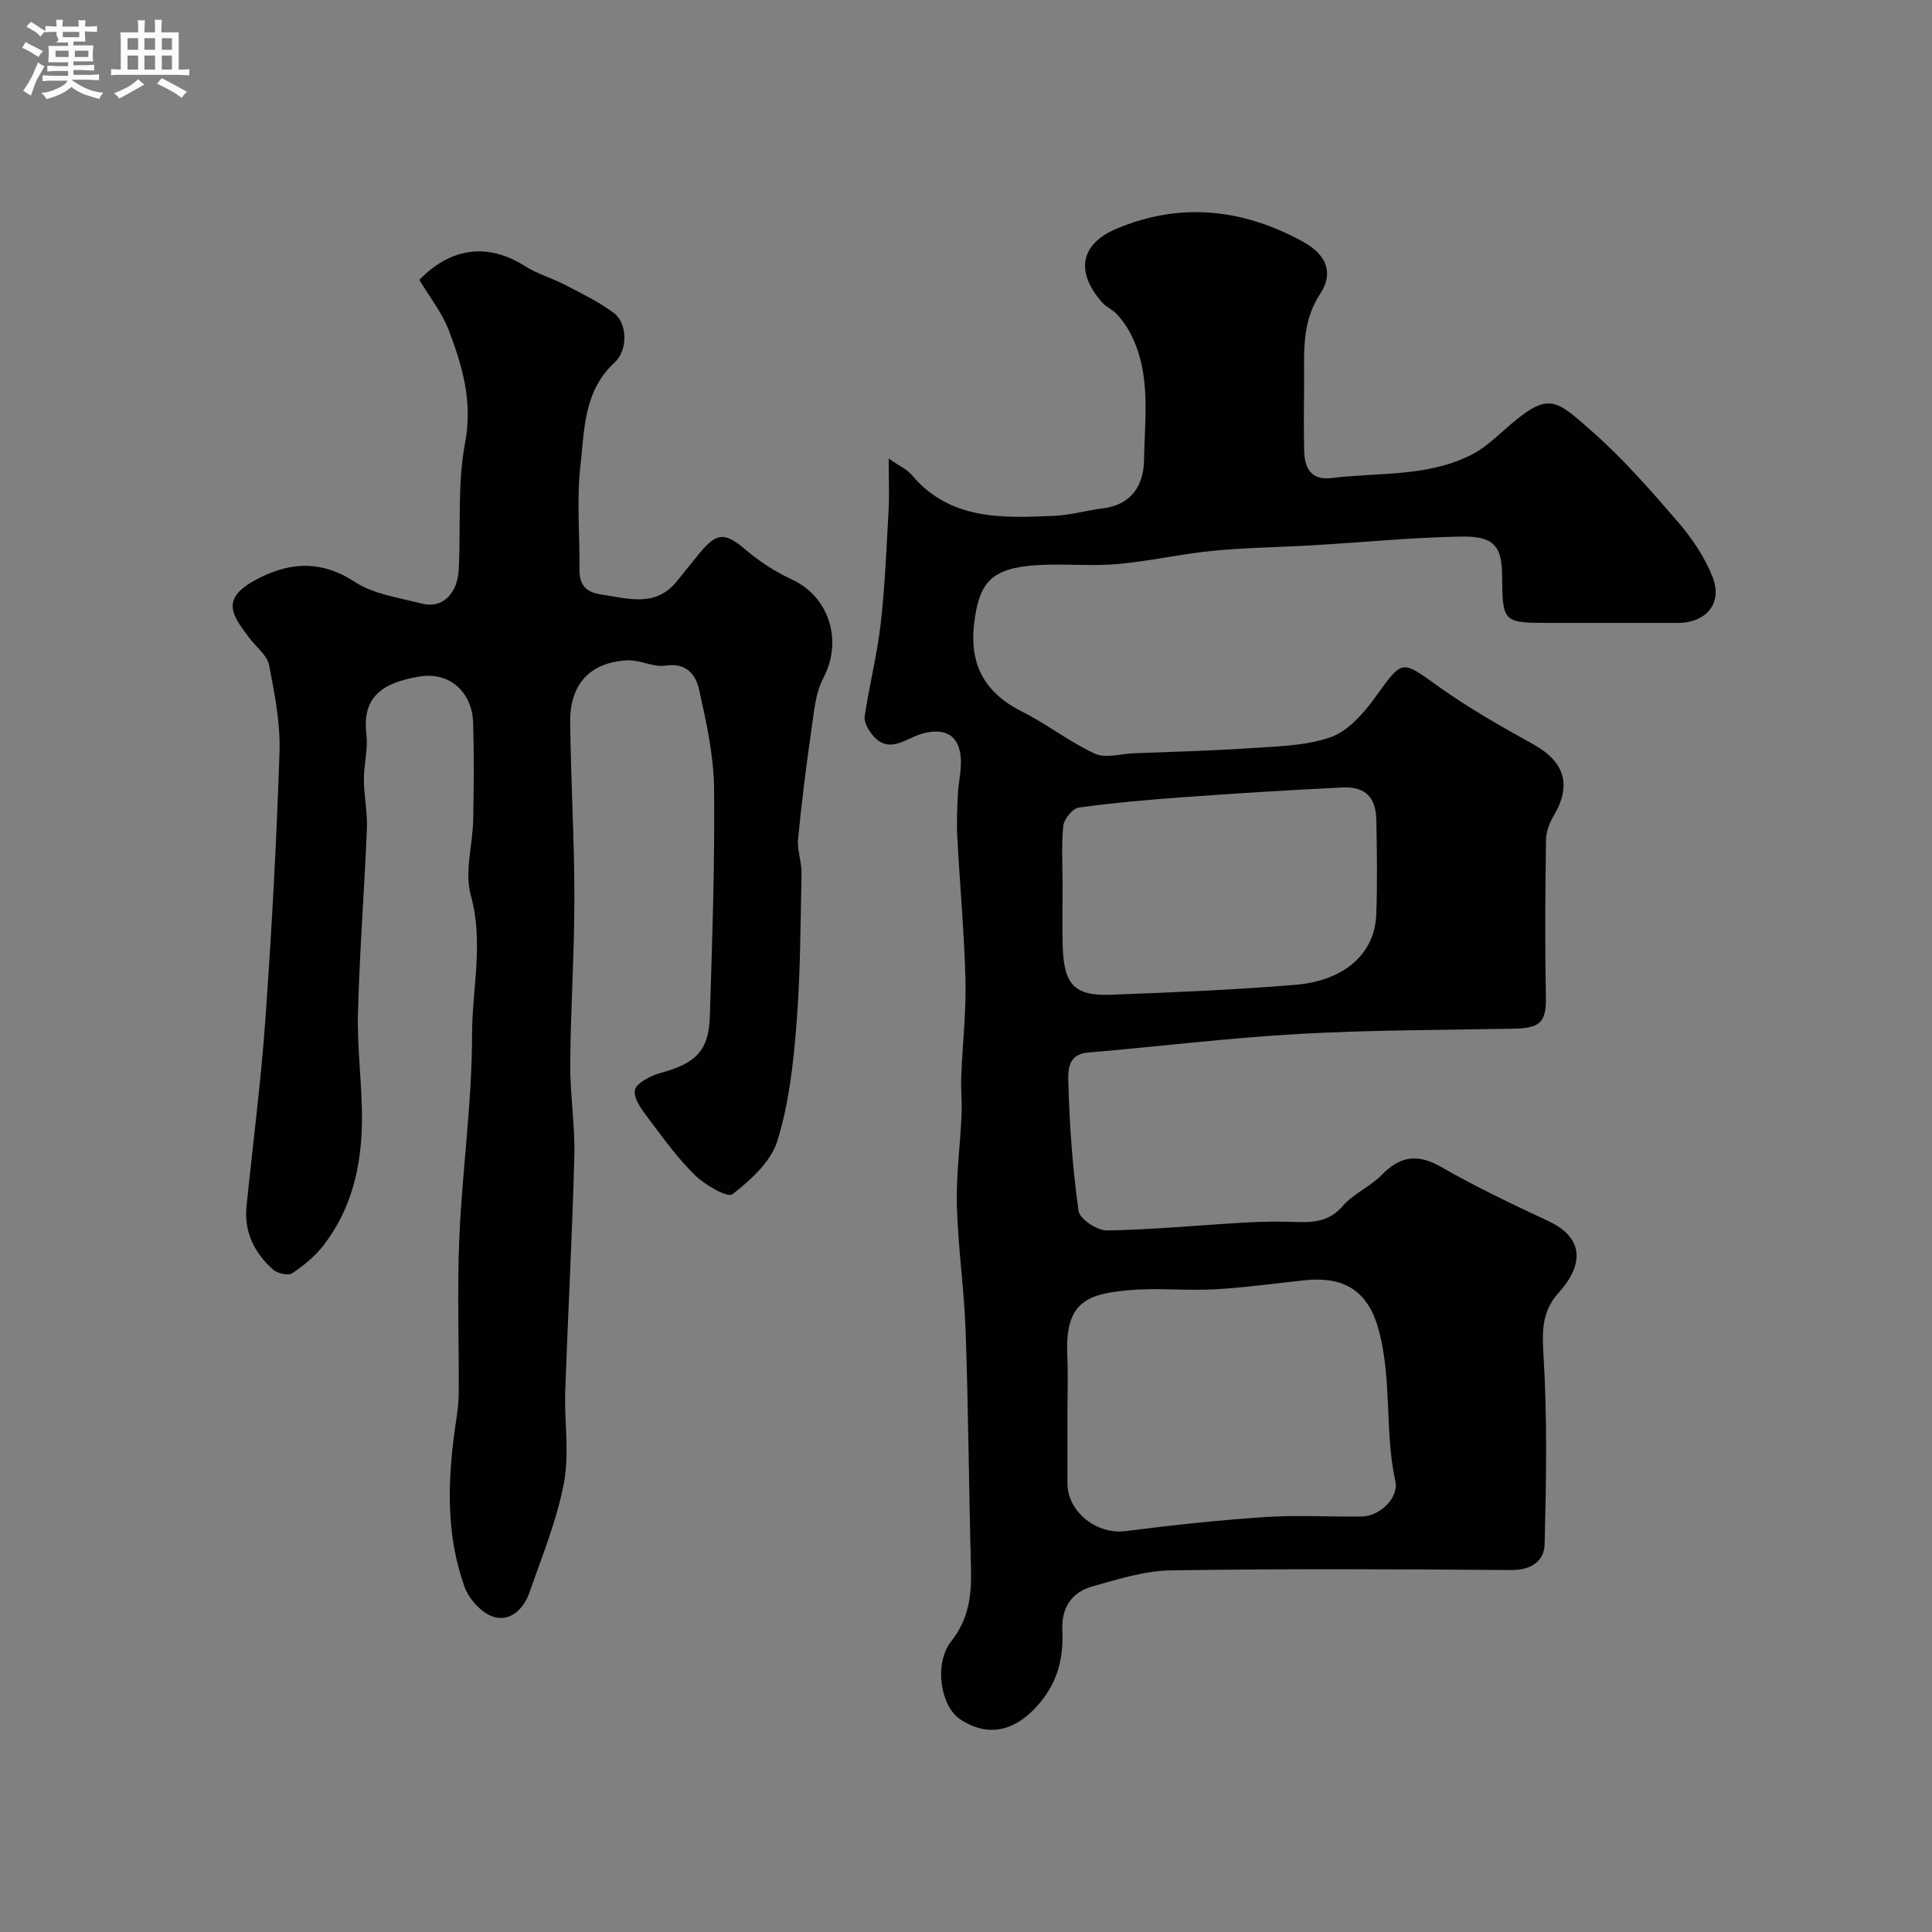
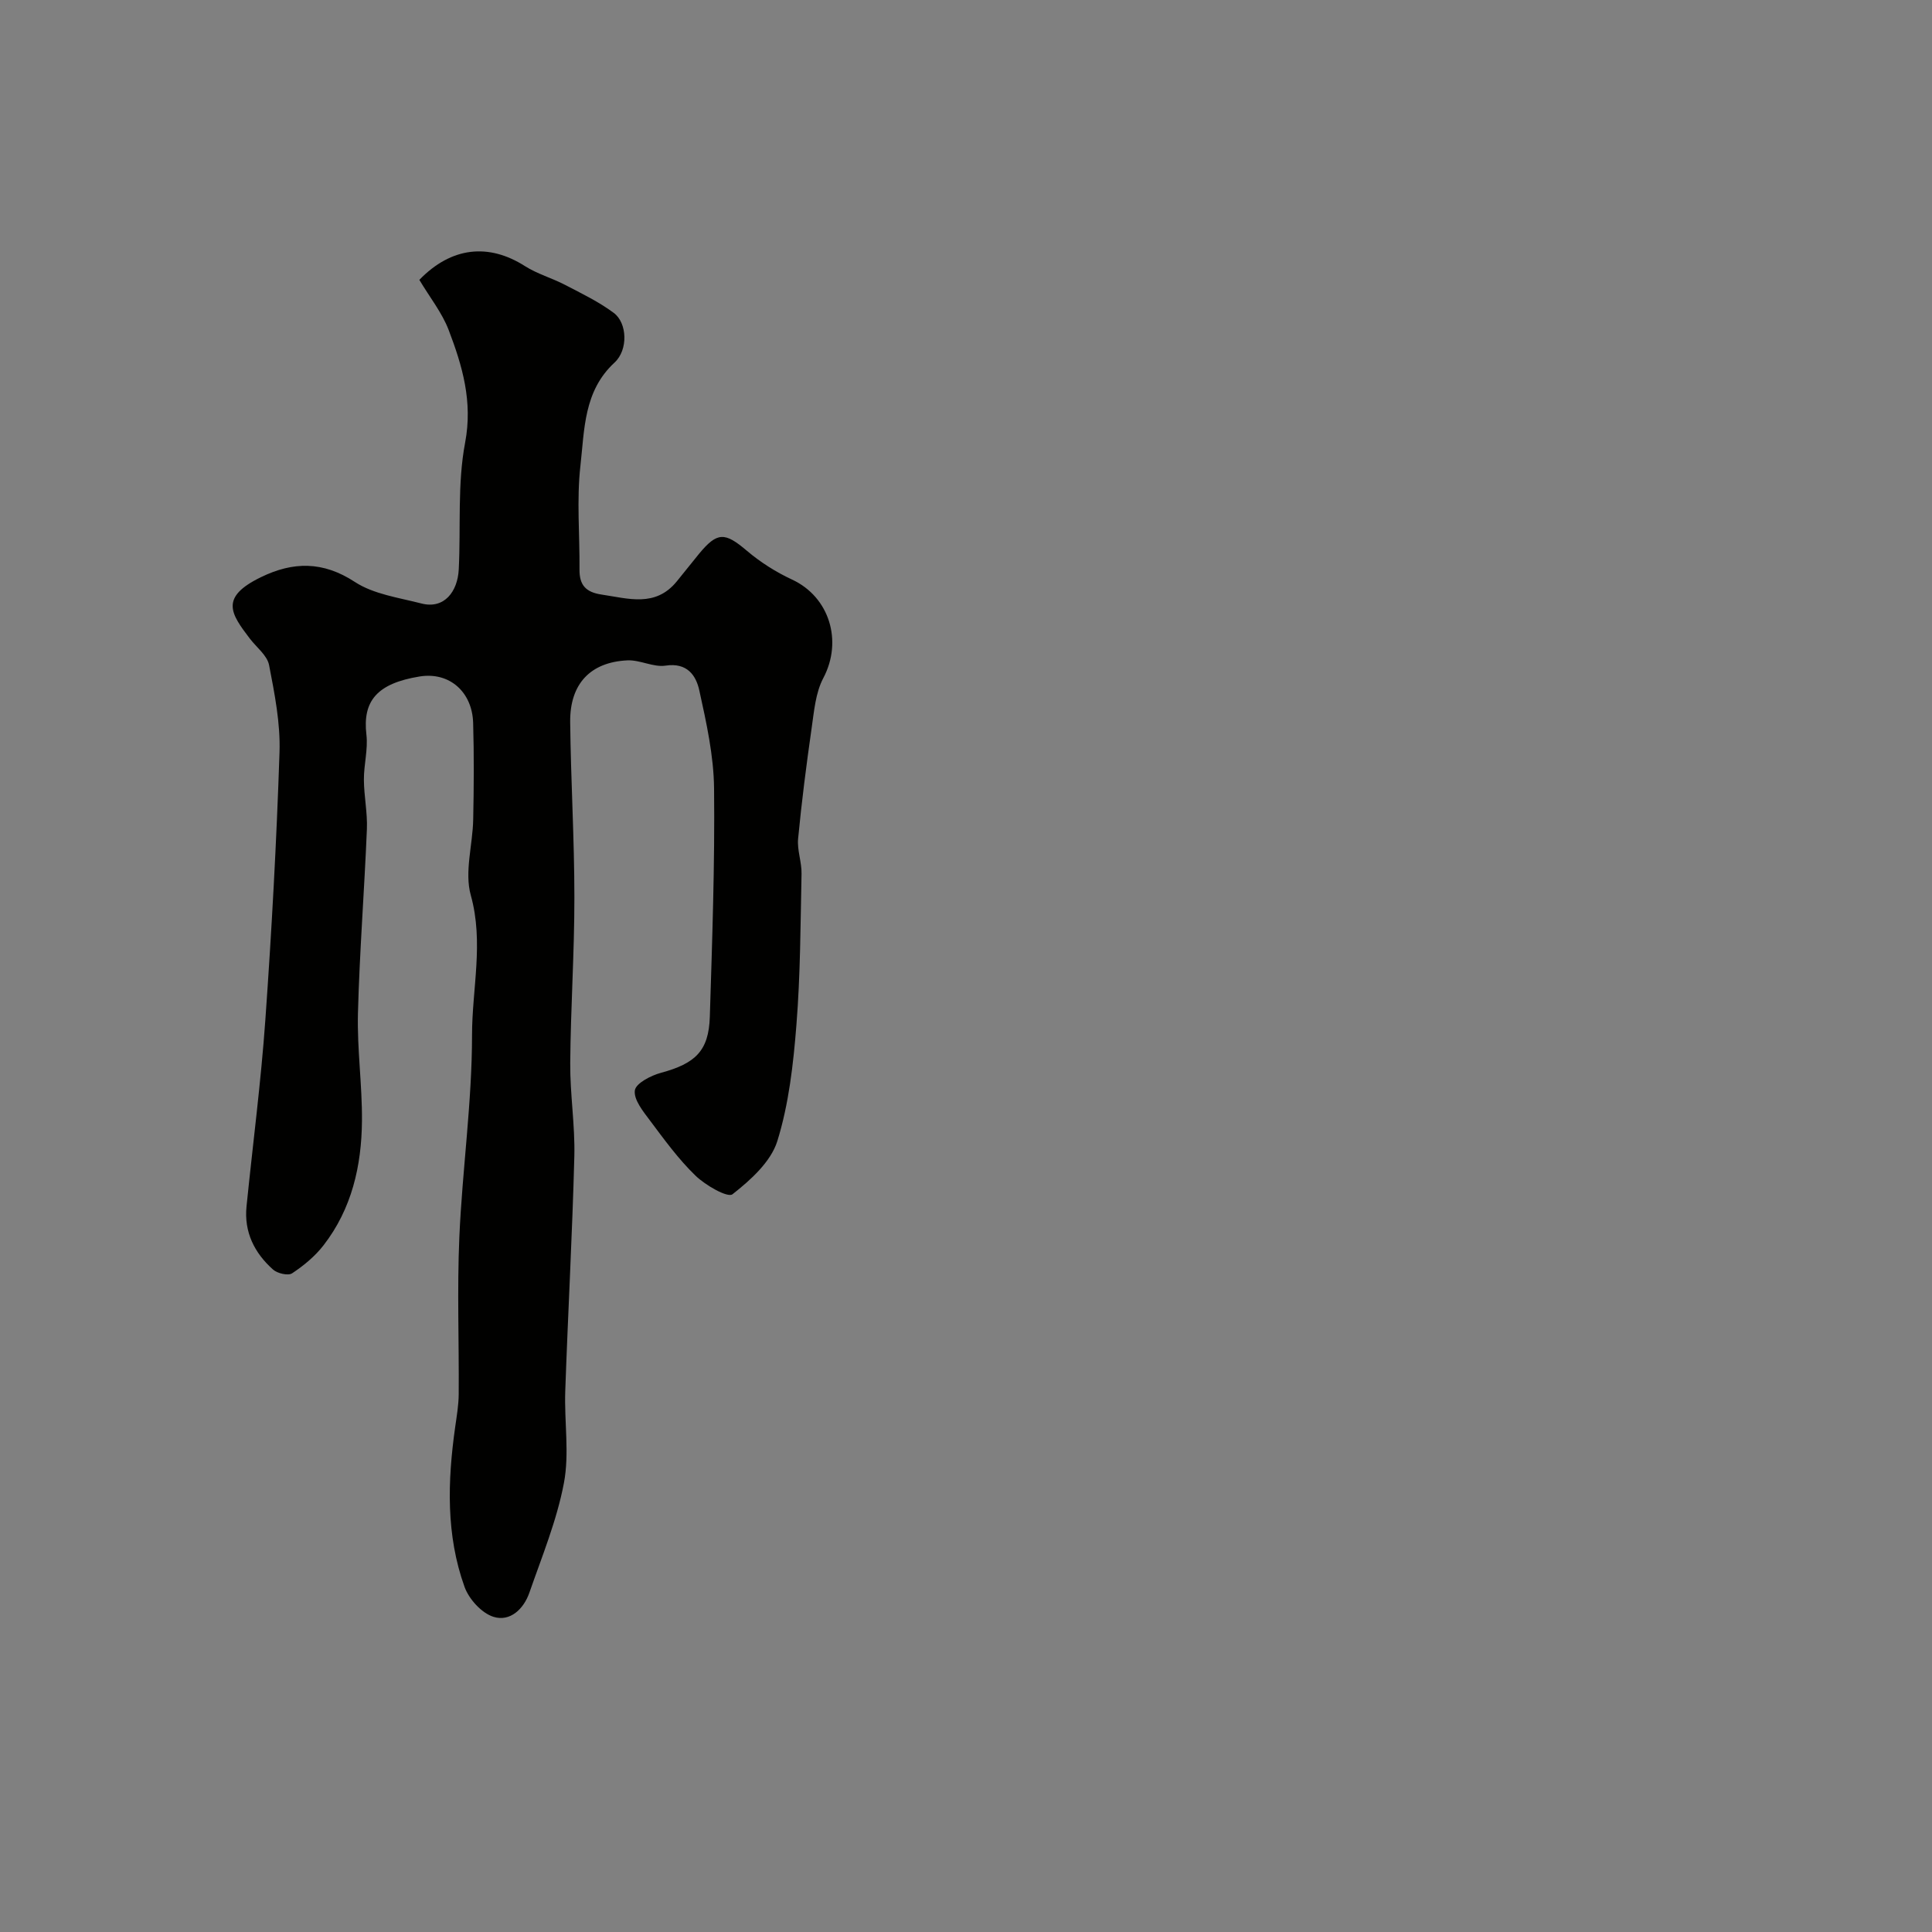
<svg xmlns="http://www.w3.org/2000/svg" enable-background="new 0 0 400 400" viewBox="0 0 400 400">
  <rect x="0" y="0" width="400" height="400" fill="#808080" stroke="none" />
-   <path d="m6.8 9.5c.6.3 1.3.7 2.1 1.1-.4.4-.7.8-.9 1.2-.7-.4-1.3-.8-1.8-1.1s-1.1-.6-1.6-.8c.2-.4.5-.8.7-1.2.4.2.8.5 1.5.8zm.9 6.9c-.3.6-.5 1.1-.7 1.7s-.4 1.1-.6 1.7c-.6-.4-1.1-.7-1.6-1 .7-1 1.2-1.8 1.5-2.4.3-.5.6-1.1.8-1.7.3-.6.5-1.2.8-1.8.3.3.8.6 1.3.8-.7 1.3-1.2 2.2-1.5 2.7zm.1-11c.4.3 1 .7 1.7 1.1-.5.2-.8.6-1.1 1.1-.5-.6-1-1-1.4-1.2s-.9-.6-1.5-.8c.2-.4.5-.7.9-1.1.5.3.9.6 1.4.9zm10.5 13.1c1 .4 2 .6 3.1.7-.4.4-.7.8-.8 1.3-.9-.2-1.9-.6-3-.9-1-.4-2-.9-2.8-1.6-.5.4-1.1.9-1.9 1.3s-1.9.9-3.3 1.2c-.1-.3-.5-.8-1.1-1.3 1 0 2.1-.3 3.2-.8 1.2-.5 1.9-1 2.3-1.7h-3.2c-.4 0-1 0-2 .1v-1.2c1 0 1.7.1 2 .1h3.3v-1h-2.3c-.2 0-.9 0-2 .1v-1.2c1.2 0 1.9.1 2 .1h2.3v-.8h-4.1c0-.7.1-1.2.1-1.6 0-.5 0-1.1-.1-1.8h4.1v-.7h-2.5c1-.6.1-1.1.1-1.6v-.6h-.5c-.4 0-1 0-1.8.1v-1.3c1.2 0 1.9.1 2.1.1h.2c0-.3 0-.8-.1-1.4h1.4c0 .6-.1 1-.1 1.4h3.4c0-.4 0-.8-.1-1.3h1.5c0 .4-.1.9-.1 1.3.7 0 1.5 0 2.5-.1v1.2c-1 0-1.8-.1-2.5-.1v.6c0 .3 0 .8.1 1.5h-2.5v.8h4.1c0 .7-.1 1.3-.1 1.8s0 1 .1 1.5h-4.1v.8h1.4c.8 0 1.8 0 2.9-.1v1.2c-1 0-1.9-.1-2.8-.1h-1.5v1h3.2c.3 0 1 0 2.1-.1v1.2c-1.1 0-1.8-.1-2.1-.1h-3.4l-.1.1c1.4 1 2.4 1.5 3.4 1.9zm-4.1-6.7v-1.3h-2.7v1.3zm2.2-4.1v-1.1h-3.4v1.1zm1.9 4.1v-1.3h-2.8v1.3z" fill="#fcfafa" />
-   <path d="m37 6.7v2.3 5.4c1 0 1.8 0 2.2-.1v1.3c-.6 0-1.5-.1-2.5-.1h-11.9c-.7 0-1.3 0-1.8.1v-1.3c.5 0 1.1.1 2 .1v-5.2c0-1 0-1.8-.1-2.5h3.7c0-1.3 0-2.1-.1-2.5h1.5c0 .4-.1 1.3-.1 2.5h2.2c0-1.2 0-2.1-.1-2.6h1.5c0 .4-.1 1.3-.1 2.6zm-12.3 13.7c-.3-.4-.7-.8-1.1-1.1 1.1-.4 2.1-.9 2.9-1.3.8-.5 1.5-1 2.1-1.6.4.4.9.8 1.3 1.1-2.5 1.4-4.2 2.4-5.2 2.9zm3.9-10.1v-2.4h-2.2v2.4zm0 4.1v-2.9h-2.2v2.9zm3.5-4.1v-2.4h-2.2v2.4zm0 4.1v-2.9h-2.2v2.9zm.4 2.9 1-1.1c.6.3 1.4.7 2.5 1.3s2 1.1 2.7 1.5c-.4.4-.8.8-1.1 1.3-.8-.8-2.5-1.7-5.1-3zm3.1-7v-2.4h-2.1v2.4zm0 4.1v-2.9h-2.1v2.9z" fill="#fcfafa" />
  <g fill="#010100">
-     <path d="m184 94.94c2.28 1.59 3.78 2.23 4.72 3.35 7.95 9.46 18.77 8.97 29.5 8.51 3.39-.14 6.73-1.13 10.11-1.55 5.97-.74 8.45-4.79 8.53-10.03.14-8.83 1.53-17.9-2.85-26.26-.73-1.39-1.68-2.71-2.73-3.87-.86-.95-2.2-1.47-3.05-2.43-5.67-6.37-4.53-12.15 2.88-15.28 13.31-5.62 26.19-4.14 38.57 2.61 4.95 2.7 6.52 6.47 3.64 10.86-3.91 5.96-3.26 12.19-3.32 18.53-.04 4.67-.09 9.33.02 14 .08 3.6 1.47 6.12 5.7 5.59 9.85-1.22 20.11-.15 29.29-5.01 2.25-1.19 4.23-2.98 6.16-4.7 9.39-8.35 10.54-6.88 18.34-.04 6.45 5.66 12.17 12.21 17.8 18.73 2.93 3.39 5.58 7.3 7.23 11.42 2.21 5.51-1.26 9.61-7.23 9.6-8.7-.01-17.4 0-26.1 0-10.12 0-10.12 0-10.22-9.91-.06-6.02-1.72-8.09-8.49-7.97-10.21.19-20.4 1.2-30.61 1.8-6.93.41-13.89.48-20.79 1.15-6.65.65-13.22 2.18-19.87 2.75-5.65.48-11.38-.16-17.04.25-8.94.65-11.23 3.67-12.34 10.79-1.43 9.17 1.53 15.37 9.81 19.53 5.16 2.59 9.79 6.27 15.02 8.68 2.19 1.01 5.31.03 8-.08 7.93-.32 15.87-.5 23.79-1.04 5.7-.39 11.67-.44 16.96-2.27 3.62-1.25 6.84-4.89 9.23-8.19 5.8-8.03 5.36-7.91 13.19-2.31 6.19 4.42 12.85 8.22 19.52 11.9 6.59 3.64 8.11 8.48 4.27 14.9-.89 1.49-1.54 3.37-1.56 5.07-.15 10.7-.24 21.4-.02 32.09.11 5.31-.97 6.75-6.39 6.86-14.93.3-29.89.26-44.8 1.1-14.6.82-29.13 2.62-43.71 3.86-4.24.36-4.03 4.05-3.97 6.22.24 8.87.88 17.77 2.11 26.56.23 1.66 3.85 4.07 5.87 4.04 9.55-.16 19.08-1.09 28.62-1.64 3.49-.2 7-.24 10.49-.11 3.74.13 6.99-.11 9.78-3.36 2.19-2.55 5.65-3.96 8.02-6.39 3.85-3.95 7.45-4.43 12.34-1.62 7.17 4.12 14.68 7.69 22.19 11.2 7.22 3.37 7.43 8.89 2.13 14.77-3.57 3.96-3.48 8-3.17 13.07.79 12.97.56 26.03.23 39.03-.09 3.52-2.78 5.39-6.93 5.36-23.5-.18-47-.29-70.49.07-5.42.08-10.88 1.83-16.18 3.31-4.33 1.21-6.47 4.39-6.25 9.14.25 5.52-.88 10.47-4.7 15.03-4.8 5.73-10.56 7.31-16.51 3.31-3.99-2.69-5.46-11.46-1.79-16.12 3.72-4.72 4.23-9.72 4.08-15.27-.44-16.26-.54-32.54-1.1-48.8-.3-8.71-1.58-17.4-1.82-26.11-.17-6.25.69-12.52.97-18.79.12-2.69-.17-5.39-.06-8.08.26-6.6 1.03-13.21.87-19.8-.25-9.88-1.17-19.75-1.69-29.63-.16-2.97-.02-5.95.12-8.92.12-2.45.76-4.92.61-7.34-.31-4.86-3.27-6.49-8.04-5.16-3.36.94-6.87 4.44-10.29.22-.84-1.04-1.75-2.61-1.58-3.77.95-6.43 2.58-12.78 3.32-19.23.9-7.85 1.2-15.77 1.64-23.66.16-2.98.02-5.98.02-10.52zm37 198.14c0 4.67-.01 9.33 0 14 .01 5.98 6.09 10.69 12.06 9.92 9.59-1.23 19.21-2.27 28.85-2.91 6.64-.44 13.33-.03 19.99-.11 3.78-.04 7.75-3.86 6.99-7.32-2.26-10.31-.63-20.89-3.46-31.36-2.38-8.84-8.03-11-15.36-10.23-6.19.65-12.37 1.53-18.58 1.87-5.81.32-11.69-.33-17.48.16-8.66.75-13.57 2.21-13.04 13.48.19 4.16.03 8.33.03 12.5zm-1-109.61c0 4.16-.11 8.33.02 12.49.26 7.94 2.44 10.28 10.07 9.99 12.7-.48 25.4-1.01 38.06-2.05 10.25-.84 16.49-6.49 16.79-14.56.24-6.48.14-12.99.02-19.48-.09-4.8-2.28-7.04-6.98-6.82-10.87.52-21.73 1.2-32.58 1.98-7.37.53-14.74 1.17-22.06 2.18-1.27.18-3.05 2.38-3.2 3.79-.42 4.12-.14 8.31-.14 12.48z" />
    <path d="m86.82 57.94c6.64-6.85 14.36-7.64 21.89-2.83 2.55 1.62 5.58 2.46 8.28 3.87 3.44 1.79 6.99 3.5 10.08 5.8 2.79 2.07 3.03 7.64.16 10.29-6.41 5.91-6.21 13.9-7.06 21.36-.8 7.08-.13 14.31-.19 21.48-.03 3.2 1.27 4.7 4.58 5.19 5.55.82 11.11 2.67 15.52-2.68 1.57-1.9 3.07-3.85 4.64-5.75 3.8-4.6 5.36-4.5 9.89-.66 2.8 2.38 6.03 4.43 9.37 5.98 7.76 3.6 10.53 12.74 6.48 20.39-1.61 3.04-1.91 6.85-2.42 10.37-1.09 7.61-2.07 15.24-2.8 22.89-.23 2.37.76 4.84.71 7.26-.22 10.44-.23 20.9-1.06 31.3-.64 8.09-1.56 16.35-3.95 24.04-1.34 4.3-5.54 8.08-9.29 11.02-1 .78-5.6-1.86-7.66-3.86-3.54-3.42-6.48-7.49-9.45-11.45-1.41-1.88-3.37-4.3-3.1-6.2.21-1.47 3.33-3.08 5.42-3.64 7.13-1.93 9.88-4.55 10.1-11.58.49-15.76 1.05-31.53.88-47.29-.07-6.79-1.59-13.63-3.06-20.32-.68-3.1-2.53-5.78-6.96-5.11-2.52.39-5.3-1.21-7.92-1.09-7.68.36-11.93 4.88-11.85 12.76.13 12.1.87 24.2.87 36.31.01 11.43-.77 22.87-.86 34.31-.05 6.43 1.01 12.88.85 19.3-.42 16.21-1.32 32.41-1.88 48.61-.22 6.36.89 12.91-.28 19.05-1.47 7.74-4.54 15.19-7.15 22.69-1.17 3.37-4 6.09-7.45 4.99-2.45-.78-5.06-3.66-5.97-6.19-3.86-10.73-3.52-21.88-1.95-33.03.32-2.27.72-4.56.74-6.84.08-10.83-.34-21.68.13-32.5.61-13.97 2.63-27.92 2.63-41.88 0-9.6 2.47-19.17-.26-28.96-1.34-4.8.4-10.41.5-15.66.14-6.66.18-13.34-.01-20-.19-6.46-4.94-10.62-11.09-9.62-8.79 1.43-11.83 5.05-11.01 12.04.36 3.05-.54 6.22-.52 9.33.02 3.42.76 6.84.62 10.24-.52 12.71-1.52 25.4-1.85 38.11-.19 7.42.89 14.87.83 22.3-.08 9.3-2.11 18.21-7.96 25.75-1.76 2.27-4.1 4.21-6.51 5.8-.82.54-3.05.02-3.95-.79-3.84-3.43-6.02-7.75-5.48-13.07 1.3-12.88 2.99-25.74 3.9-38.65 1.31-18.44 2.32-36.91 2.93-55.38.2-5.99-1.01-12.1-2.16-18.04-.39-2.01-2.6-3.67-3.99-5.49-3.95-5.19-6.28-8.54 2.32-12.72 6.62-3.22 12.8-3.34 19.42.99 3.9 2.55 9.08 3.25 13.77 4.46 4.77 1.24 7.52-2.49 7.75-7.05.44-8.76-.3-17.72 1.32-26.25 1.61-8.53-.58-15.9-3.42-23.35-1.38-3.58-3.9-6.73-6.06-10.35z" />
  </g>
</svg>